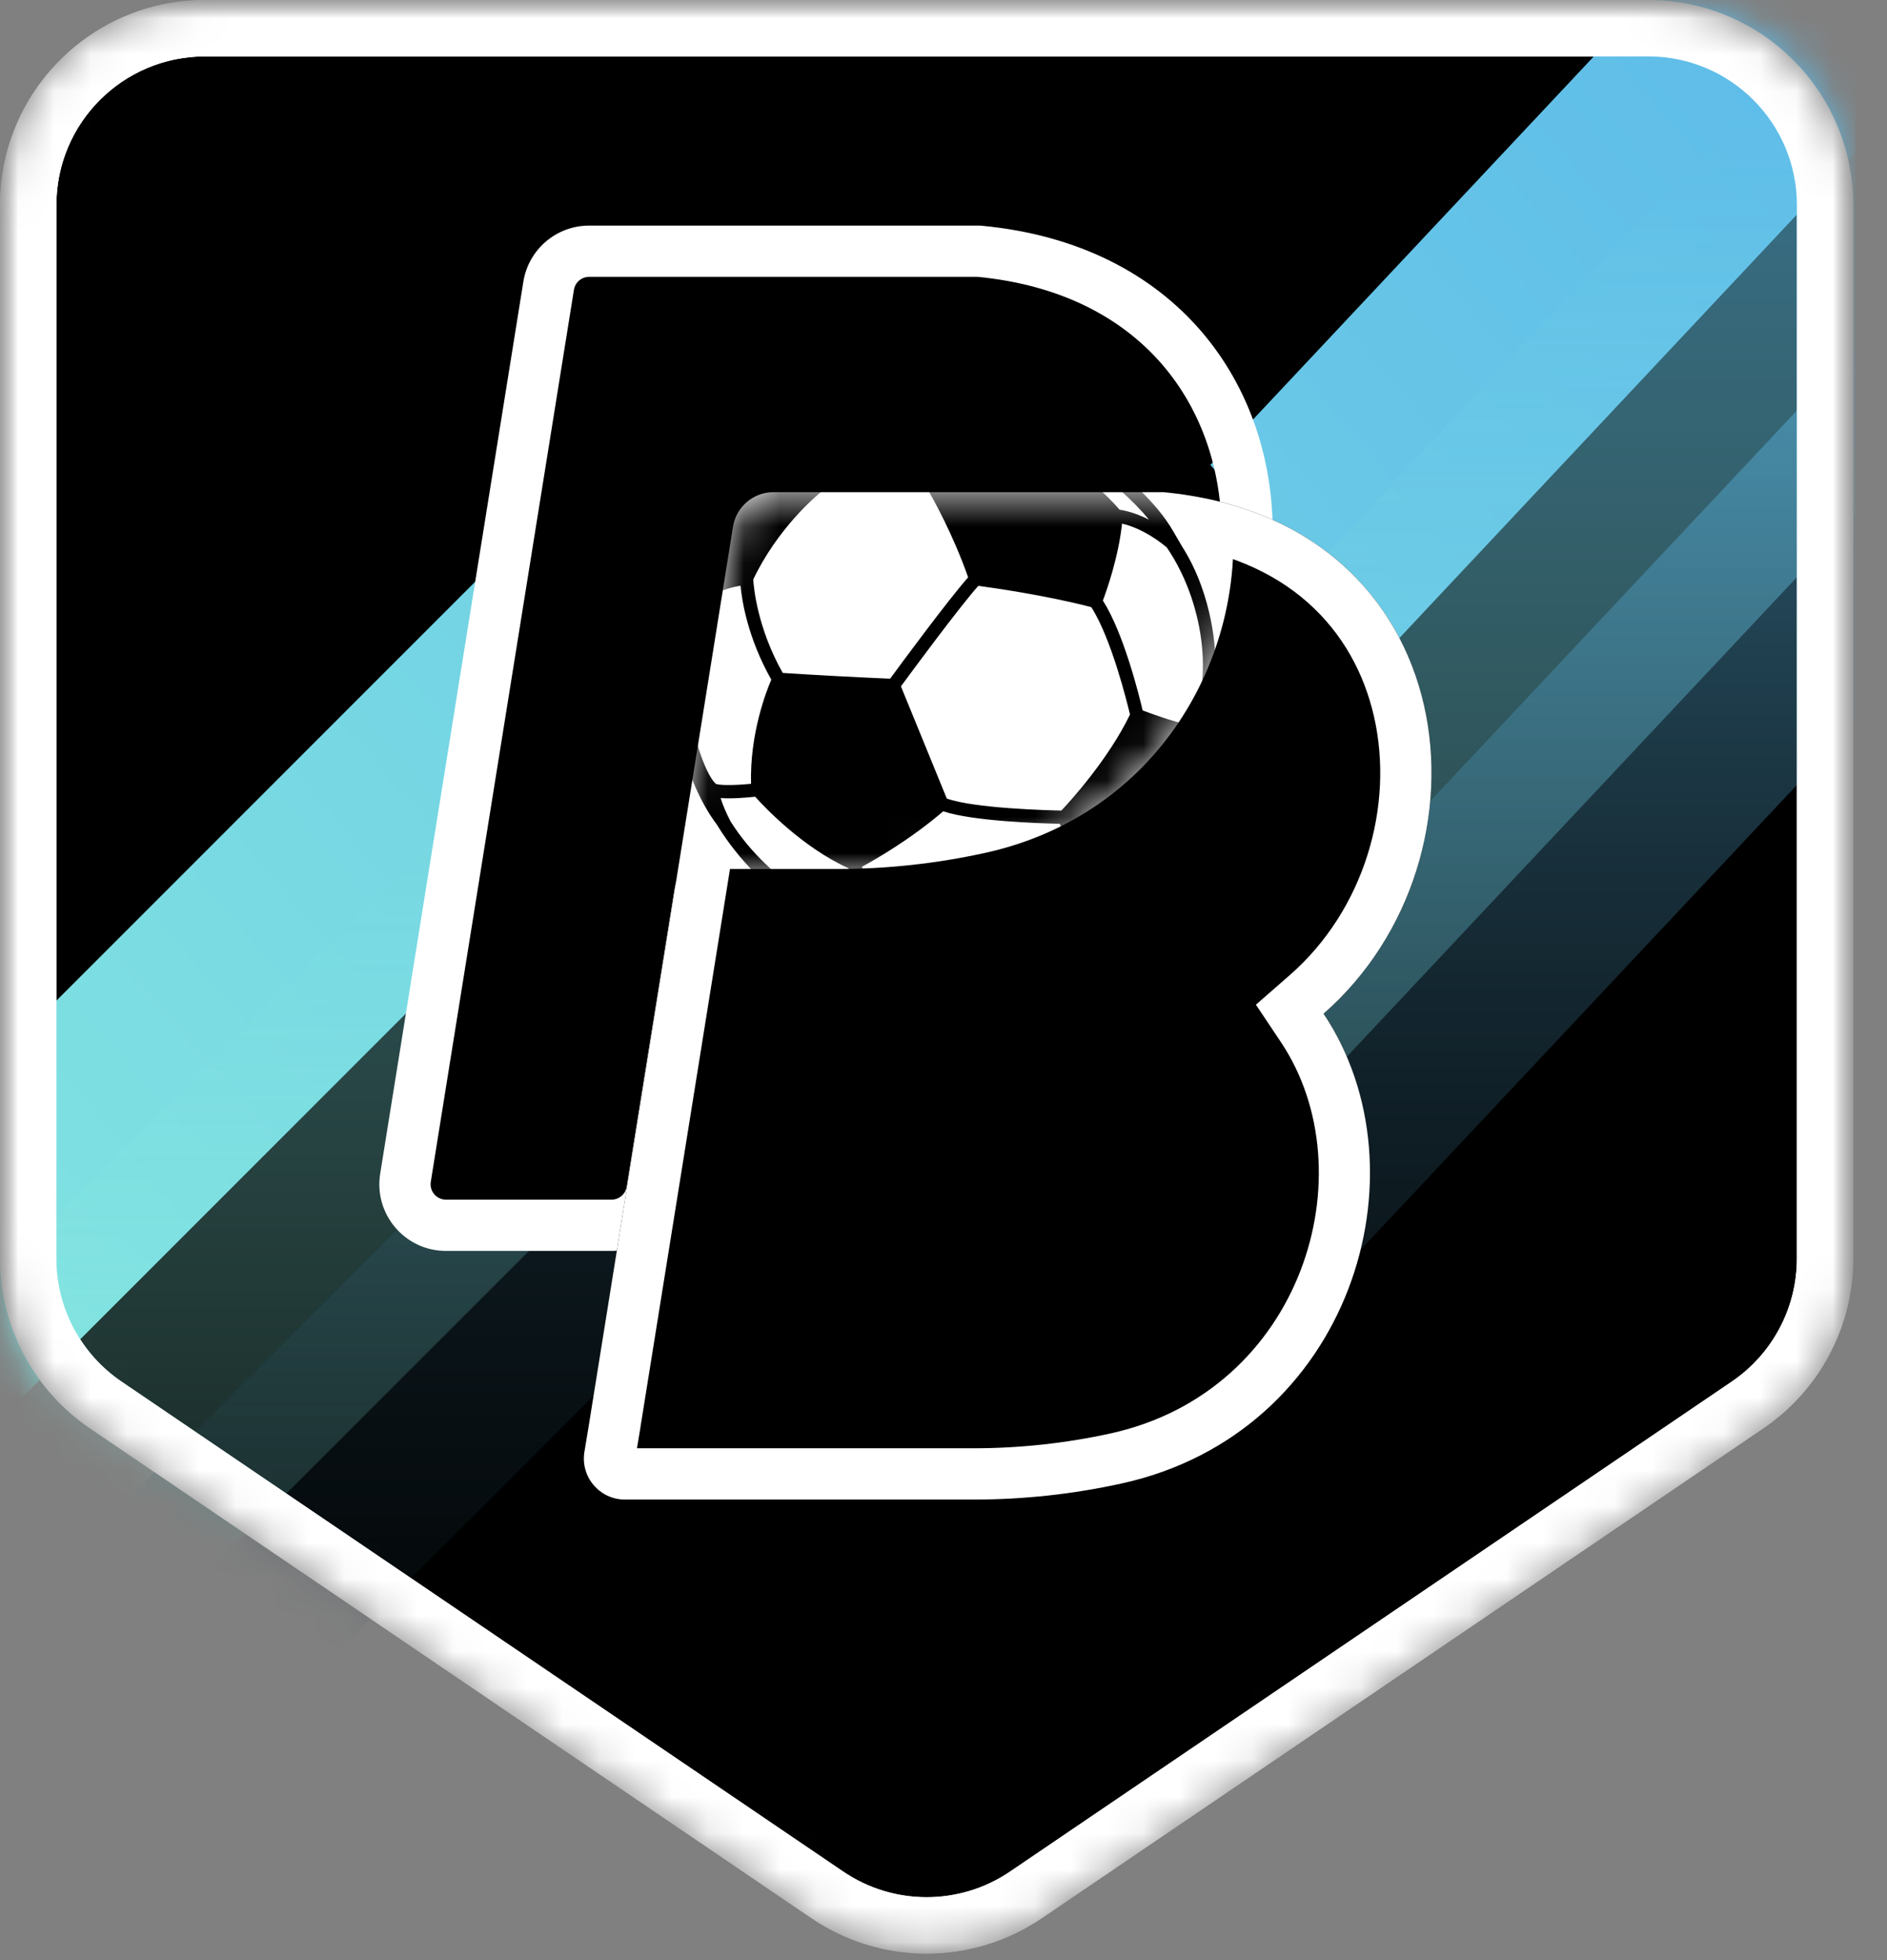
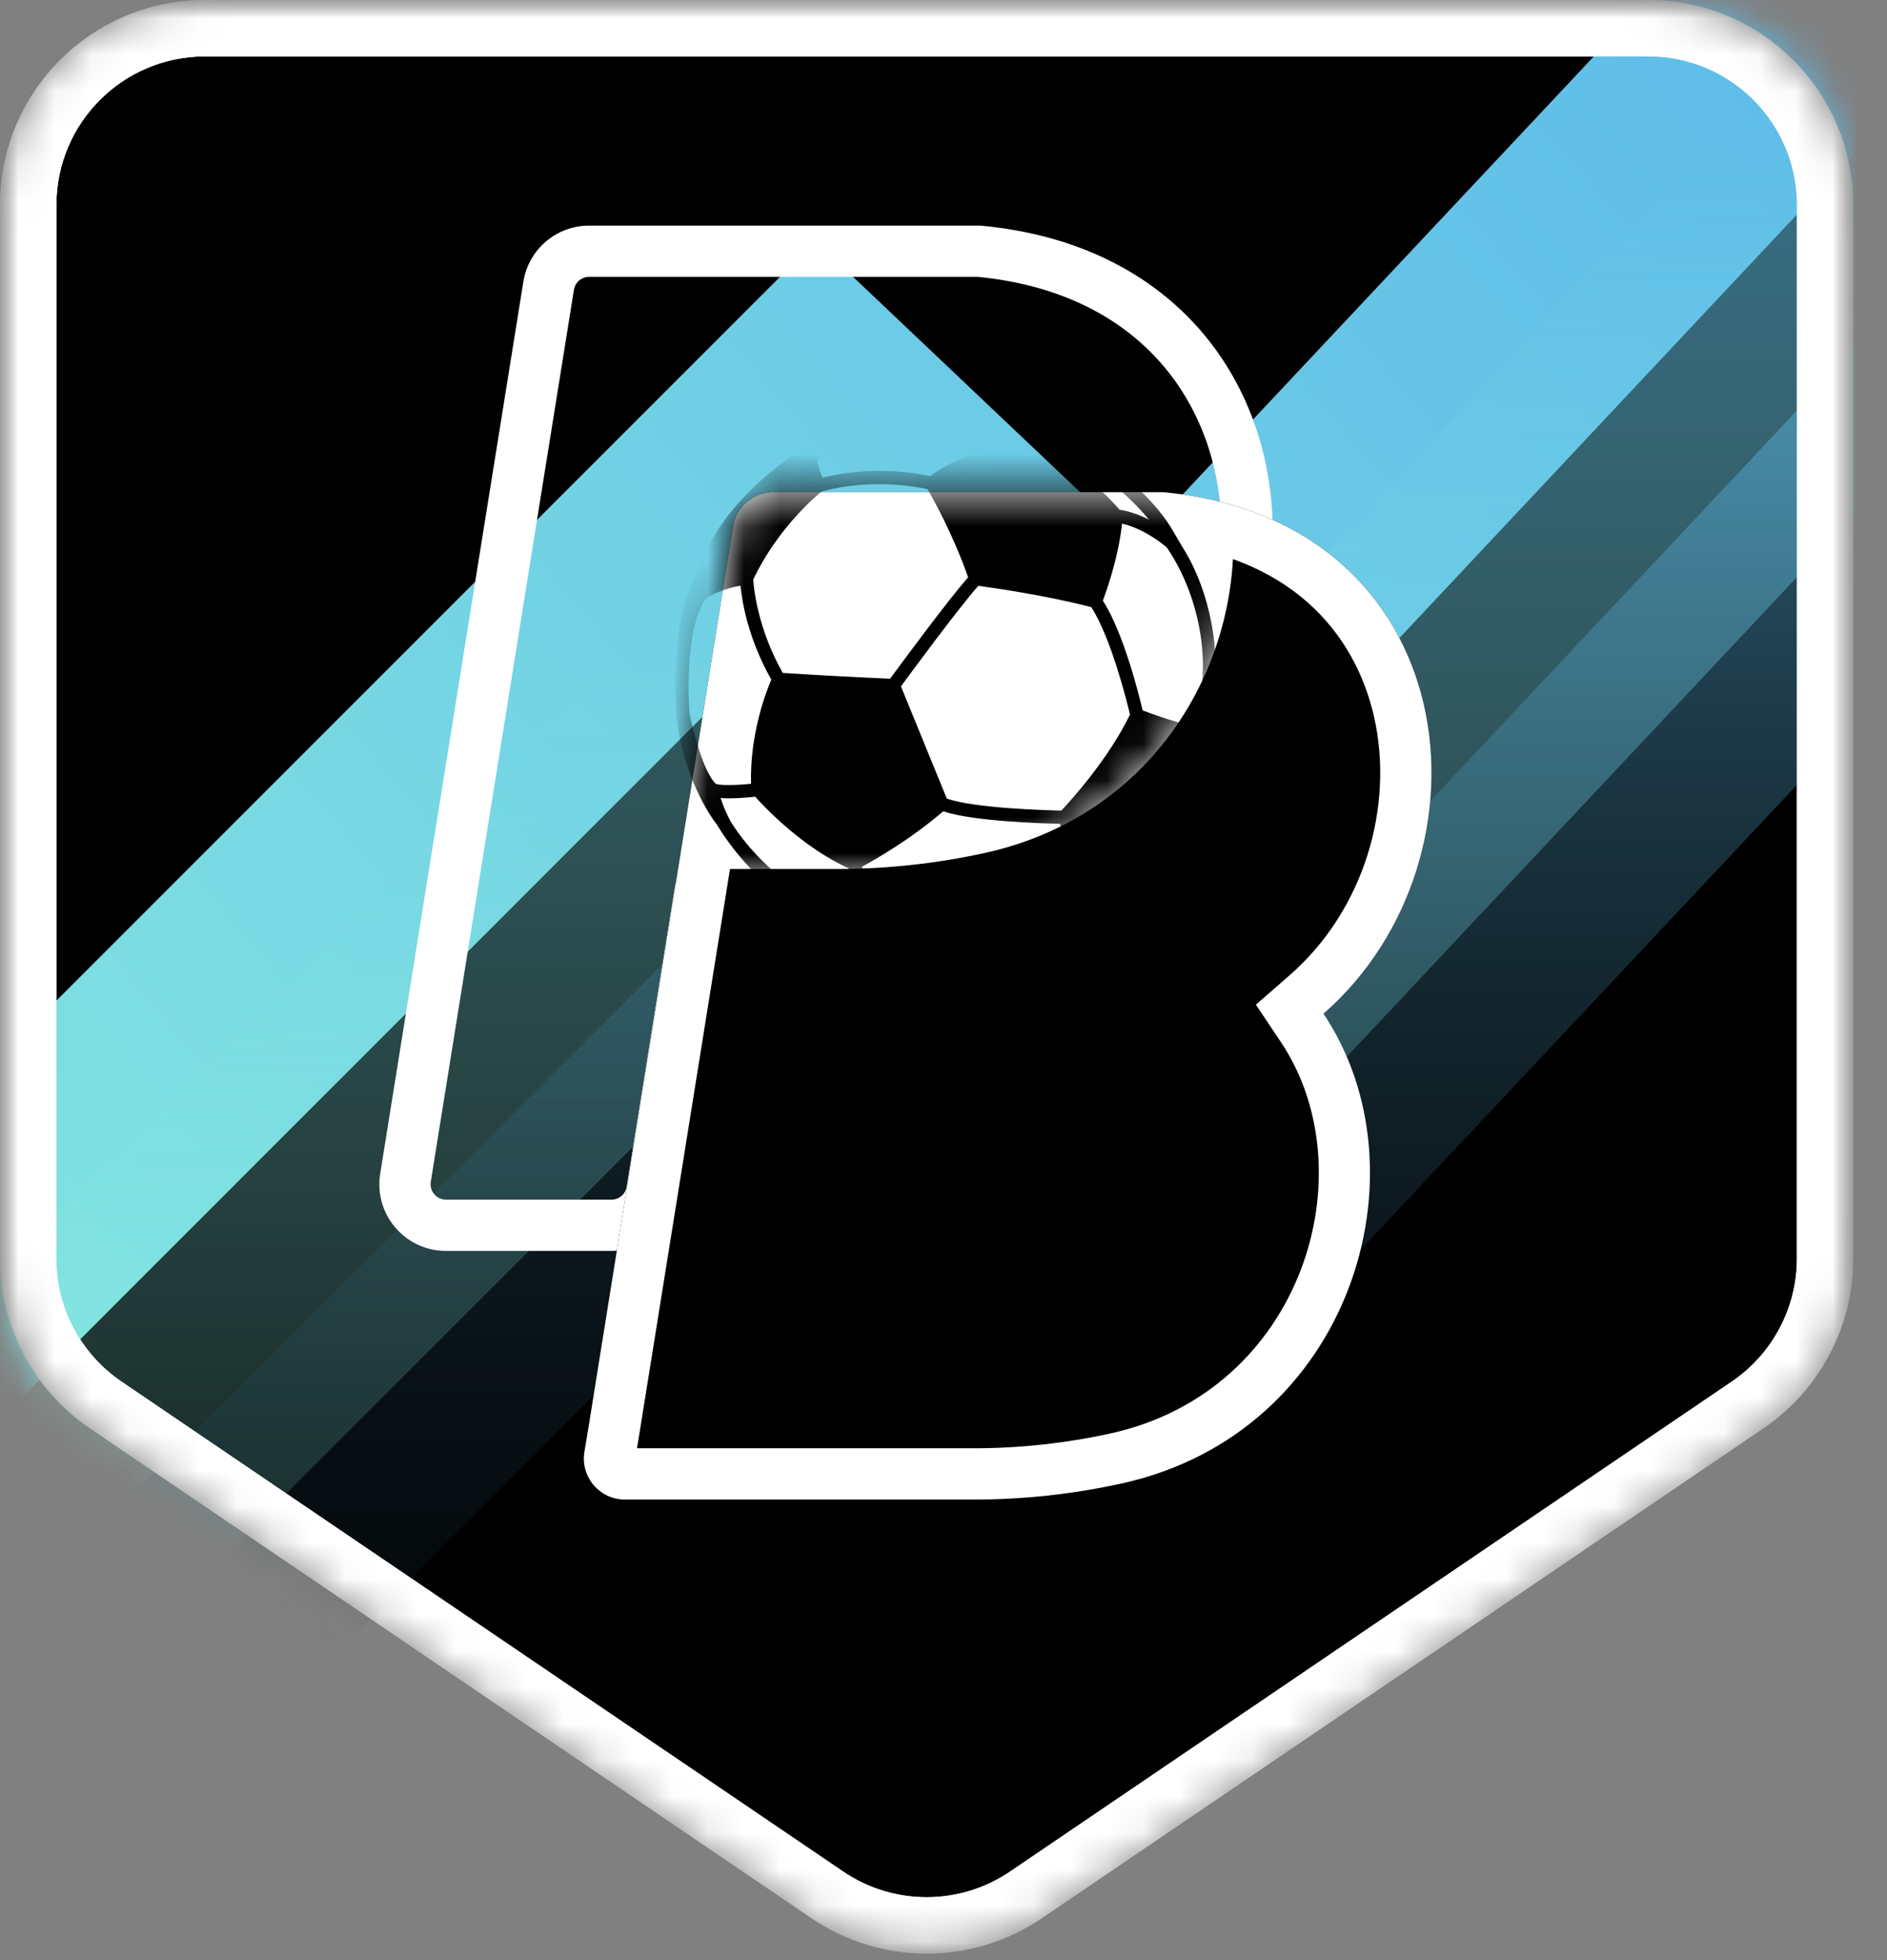
<svg xmlns="http://www.w3.org/2000/svg" width="52" height="54" viewBox="0 0 52 54" fill="none">
  <rect x="0" y="0" width="52" height="54" fill="#808080" stroke="none" />
  <g id="Outlined Emblem" clip-path="url(#clip0_4530_6478)">
    <g id="Clip path group">
      <mask id="mask0_4530_6478" style="mask-type:luminance" maskUnits="userSpaceOnUse" x="0" y="0" width="52" height="54">
        <g id="clip0_4488_12092">
          <path id="Vector" d="M51.128 0H0V53.952H51.128V0Z" fill="white" />
        </g>
      </mask>
      <g mask="url(#mask0_4530_6478)">
        <g id="Group">
          <g id="Mask group">
            <mask id="mask1_4530_6478" style="mask-type:alpha" maskUnits="userSpaceOnUse" x="0" y="0" width="52" height="54">
              <g id="Group_2">
                <path id="Vector_2" fill-rule="evenodd" clip-rule="evenodd" d="M51.071 5.649C51.071 2.529 48.541 0 45.421 0H5.649C2.529 0 0 2.529 0 5.649V34.674C0 36.546 0.928 38.297 2.477 39.349L22.363 52.846C24.278 54.146 26.793 54.146 28.708 52.846L48.594 39.349C50.143 38.297 51.071 36.546 51.071 34.674V5.649Z" fill="#16161F" />
              </g>
            </mask>
            <g mask="url(#mask1_4530_6478)">
              <g id="Group_3">
                <path id="Vector_3" fill-rule="evenodd" clip-rule="evenodd" d="M51.071 5.649C51.071 2.529 48.541 0 45.421 0H5.649C2.529 0 0 2.529 0 5.649V34.674C0 36.546 0.928 38.297 2.477 39.349L22.363 52.846C24.278 54.146 26.793 54.146 28.708 52.846L48.594 39.349C50.143 38.297 51.071 36.546 51.071 34.674V5.649Z" fill="black" />
                <path id="Vector_4" fill-rule="evenodd" clip-rule="evenodd" d="M45.421 1.554H5.649C3.387 1.554 1.554 3.387 1.554 5.649V34.674C1.554 36.031 2.226 37.301 3.349 38.063L23.235 51.56C24.624 52.503 26.447 52.503 27.835 51.56L47.721 38.063C48.844 37.301 49.517 36.031 49.517 34.674V5.649C49.517 3.387 47.683 1.554 45.421 1.554ZM45.421 0C48.541 0 51.071 2.529 51.071 5.649V34.674C51.071 36.546 50.143 38.297 48.594 39.349L28.708 52.846C26.793 54.146 24.278 54.146 22.363 52.846L2.477 39.349C0.928 38.297 0 36.546 0 34.674V5.649C0 2.529 2.529 0 5.649 0H45.421Z" fill="white" />
                <path id="Vector_5" fill-rule="evenodd" clip-rule="evenodd" d="M58.853 -4.034L31.582 25.013L22.606 16.502L-7.46 46.568L-12.453 41.574L22.474 6.647L31.291 15.006L53.705 -8.867L58.853 -4.034Z" fill="url(#paint0_linear_4530_6478)" />
                <path id="Vector_6" fill-rule="evenodd" clip-rule="evenodd" d="M59.811 4.937L31.569 35.018L22.56 26.477L-6.533 55.57L-13.523 48.579L22.376 12.68L31.161 21.008L52.603 -1.83L59.811 4.937Z" fill="url(#paint1_linear_4530_6478)" fill-opacity="0.6" />
                <path id="Vector_7" fill-rule="evenodd" clip-rule="evenodd" d="M59.064 11.457L31.793 40.503L22.817 31.992L-7.249 62.058L-12.242 57.064L22.685 22.137L31.502 30.496L53.916 6.623L59.064 11.457Z" fill="url(#paint2_linear_4530_6478)" fill-opacity="0.5" />
                <path id="Vector_8" fill-rule="evenodd" clip-rule="evenodd" d="M45.421 1.554H5.649C3.387 1.554 1.554 3.387 1.554 5.649V34.674C1.554 36.031 2.226 37.301 3.349 38.063L23.235 51.56C24.624 52.503 26.447 52.503 27.835 51.56L47.721 38.063C48.844 37.301 49.517 36.031 49.517 34.674V5.649C49.517 3.387 47.683 1.554 45.421 1.554ZM45.421 0C48.541 0 51.071 2.529 51.071 5.649V34.674C51.071 36.546 50.143 38.297 48.594 39.349L28.708 52.846C26.793 54.146 24.278 54.146 22.363 52.846L2.477 39.349C0.928 38.297 0 36.546 0 34.674V5.649C0 2.529 2.529 0 5.649 0H45.421Z" fill="white" />
-                 <path id="Vector_9" d="M15.116 7.872L11.171 32.447C11.061 33.134 11.591 33.756 12.286 33.756H16.848C17.403 33.756 17.875 33.353 17.963 32.806L19.282 24.608C19.37 24.06 19.843 23.658 20.398 23.658L34.218 14.381C35.59 14.381 27.599 7.535 28.938 7.24" fill="black" />
                <path id="Vector_10" fill-rule="evenodd" clip-rule="evenodd" d="M16.235 7.627C16.026 7.627 15.849 7.778 15.816 7.984L11.871 32.559C11.83 32.816 12.029 33.05 12.29 33.05H16.851C17.059 33.05 17.236 32.899 17.27 32.693L18.588 24.496C18.731 23.606 19.499 22.951 20.401 22.951H23.448C24.768 22.951 26.085 22.808 27.375 22.524C31.445 21.628 33.645 18.115 33.66 14.688C33.667 12.981 33.13 11.328 32.036 10.053C30.953 8.792 29.288 7.855 26.944 7.627H16.235ZM14.422 7.76C14.565 6.87 15.333 6.215 16.235 6.215H27.011L27.044 6.218C29.733 6.471 31.759 7.562 33.108 9.133C34.45 10.697 35.081 12.692 35.072 14.694C35.055 18.688 32.481 22.846 27.678 23.903C26.289 24.209 24.87 24.364 23.448 24.364H20.401C20.193 24.364 20.015 24.515 19.983 24.72L18.664 32.918C18.521 33.808 17.753 34.462 16.851 34.462H12.29C11.159 34.462 10.298 33.451 10.477 32.335L14.422 7.76Z" fill="white" />
                <path id="Vector_11" fill-rule="evenodd" clip-rule="evenodd" d="M16.255 39.084L20.2 14.509C20.288 13.961 20.761 13.559 21.316 13.559H32.059C40.405 14.344 41.391 23.625 36.473 27.926C39.391 32.294 37.228 39.477 30.913 40.868C29.573 41.163 28.206 41.312 26.834 41.312H17.22C16.522 41.312 15.991 40.685 16.105 39.997L16.247 39.141C16.249 39.122 16.252 39.103 16.255 39.084Z" fill="black" />
                <path id="Vector_12" fill-rule="evenodd" clip-rule="evenodd" d="M36.473 27.926C41.391 23.625 40.405 14.344 32.059 13.559H21.316C20.761 13.559 20.288 13.961 20.2 14.509L16.255 39.084C16.252 39.103 16.249 39.122 16.247 39.141L16.105 39.997C15.991 40.685 16.522 41.312 17.22 41.312H26.834C28.206 41.312 29.573 41.163 30.913 40.868C37.228 39.477 39.391 32.294 36.473 27.926ZM31.99 14.971H21.556L17.651 39.302L17.647 39.334L17.553 39.899H26.834C28.104 39.899 29.369 39.761 30.609 39.489C35.901 38.323 37.695 32.297 35.298 28.71L34.609 27.679L35.543 26.863C37.597 25.067 38.426 22.206 37.863 19.738C37.326 17.386 35.509 15.325 31.99 14.971Z" fill="white" />
                <path id="Vector_13" d="M33.952 14.142C33.423 14.001 32.855 13.899 32.249 13.842H21.506C20.951 13.842 20.479 14.245 20.391 14.793L18.855 24.929C18.944 24.381 19.468 23.94 20.023 23.94H23.07C24.442 23.94 25.809 23.791 27.149 23.496C31.918 22.446 34.319 18.093 33.952 14.142Z" fill="white" />
                <g id="Mask group_2">
                  <mask id="mask2_4530_6478" style="mask-type:alpha" maskUnits="userSpaceOnUse" x="18" y="13" width="17" height="12">
                    <g id="Group_4">
                      <path id="Vector_14" d="M33.859 13.867C33.325 13.723 32.754 13.619 32.143 13.56H21.208C20.649 13.56 20.282 13.971 20.193 14.529L18.504 24.857C18.593 24.299 19.51 24.138 20.069 24.138H22.916C24.298 24.138 25.836 24.006 27.186 23.706C31.991 22.636 34.8 17.59 33.859 13.867Z" fill="white" />
                    </g>
                  </mask>
                  <g mask="url(#mask2_4530_6478)">
                    <g id="Group_5">
                      <path id="Vector_15" d="M22.038 12.427C21.885 12.518 19.719 13.848 19.135 16.006C19.046 16.143 18.715 16.731 18.652 17.985C18.6 18.557 18.596 19.132 18.638 19.704L18.638 19.706C18.644 19.779 18.76 21.185 19.576 22.461C19.637 22.558 19.704 22.65 19.772 22.741L19.77 22.742C20.371 23.728 21.239 24.534 21.874 24.948C22.438 25.315 23.195 25.639 23.252 25.661C24.11 26.12 26.582 26.45 27.502 26.013C28.333 26.092 31.054 24.863 32.06 23.097C33.81 21.191 33.52 18.414 33.494 18.195C33.494 18.052 33.469 16.453 32.569 15.046C32.531 14.986 32.323 14.617 32.241 14.489C31.268 12.968 28.754 11.399 27.612 11.465C25.834 10.775 22.96 11.666 22.038 12.427ZM31.139 19.685C30.549 20.911 29.495 22.07 29.249 22.33C28.841 22.323 26.852 22.269 26.091 22C25.953 21.66 25.375 20.244 24.827 18.909C25.12 18.51 26.416 16.752 26.959 16.14C27.339 16.19 28.812 16.398 30.072 16.726C30.622 17.578 31.059 19.346 31.139 19.685ZM19.469 16.47C19.565 16.413 19.916 16.22 20.405 16.134C20.446 16.558 20.61 17.585 21.255 18.724C21.115 19.048 20.658 20.223 20.697 21.594C20.345 21.628 19.901 21.646 19.732 21.599C19.699 21.57 19.654 21.52 19.6 21.436C19.26 20.905 19.022 19.765 19.001 19.665C18.992 19.552 18.825 17.335 19.469 16.47ZM29.203 22.695C29.54 23.493 29.59 24.063 29.596 24.239C28.797 25.127 27.61 25.582 27.439 25.645C26.798 25.683 25.115 25.701 24.57 25.352C24.136 24.905 23.857 24.181 23.753 23.879C24.108 23.687 25.087 23.128 25.992 22.351C26.813 22.627 28.706 22.685 29.203 22.695ZM20.122 22.607C20.031 22.438 19.915 22.179 19.859 21.986C20.178 22.01 20.603 21.972 20.81 21.949C21.075 22.245 22.116 23.345 23.382 23.92C23.456 24.151 23.699 24.84 24.11 25.375C23.748 25.409 23.413 25.328 23.378 25.318C23.272 25.276 21.263 24.447 20.119 22.609L20.122 22.607ZM25.56 13.476C25.707 13.728 26.259 14.71 26.679 15.905C26.113 16.547 24.822 18.298 24.529 18.698C23.542 18.655 22.555 18.602 21.57 18.539C20.871 17.302 20.77 16.184 20.757 15.963C21.428 14.559 22.468 13.68 22.645 13.537C24.024 13.173 25.26 13.408 25.56 13.476ZM29.139 25.139C29.394 24.951 29.647 24.729 29.874 24.475C30.098 24.43 30.316 24.358 30.523 24.262C30.092 24.6 29.628 24.893 29.139 25.139ZM32.752 19.974C32.244 19.852 31.697 19.651 31.488 19.572C31.389 19.152 30.965 17.441 30.392 16.545C30.499 16.261 30.821 15.351 30.92 14.425C31.537 14.568 32.065 15.006 32.156 15.085C33.294 16.763 33.398 19.04 32.752 19.974ZM31.661 14.316C31.425 14.195 31.147 14.088 30.852 14.041C30.64 13.793 29.691 12.752 28.239 12.192C28.202 12.117 28.137 11.996 28.052 11.87C29.079 12.107 30.762 13.21 31.661 14.316ZM27.829 12.201C26.597 12.454 25.861 12.947 25.635 13.118C25.297 13.041 24.078 12.813 22.666 13.157C22.564 12.92 22.53 12.746 22.518 12.661C22.587 12.584 22.757 12.422 23.066 12.255C24.229 11.739 26.174 11.282 27.501 11.812C27.614 11.878 27.736 12.044 27.829 12.201Z" fill="black" />
                    </g>
                  </g>
                </g>
              </g>
            </g>
          </g>
        </g>
      </g>
    </g>
  </g>
  <defs>
    <linearGradient id="paint0_linear_4530_6478" x1="48.516" y1="-0.494" x2="-32.554" y2="69.418" gradientUnits="userSpaceOnUse">
      <stop stop-color="#5EBCE9" />
      <stop offset="1" stop-color="#9BFFDB" />
    </linearGradient>
    <linearGradient id="paint1_linear_4530_6478" x1="23.09" y1="1.553" x2="23.09" y2="52.075" gradientUnits="userSpaceOnUse">
      <stop stop-color="#5EBCE9" />
      <stop offset="1" stop-color="#9BFFDB" stop-opacity="0.13" />
    </linearGradient>
    <linearGradient id="paint2_linear_4530_6478" x1="23.372" y1="9.04" x2="23.372" y2="59.561" gradientUnits="userSpaceOnUse">
      <stop stop-color="#5EBCE9" />
      <stop offset="1" stop-opacity="0" />
    </linearGradient>
    <clipPath id="clip0_4530_6478">
      <rect width="51.128" height="53.952" fill="white" />
    </clipPath>
  </defs>
</svg>